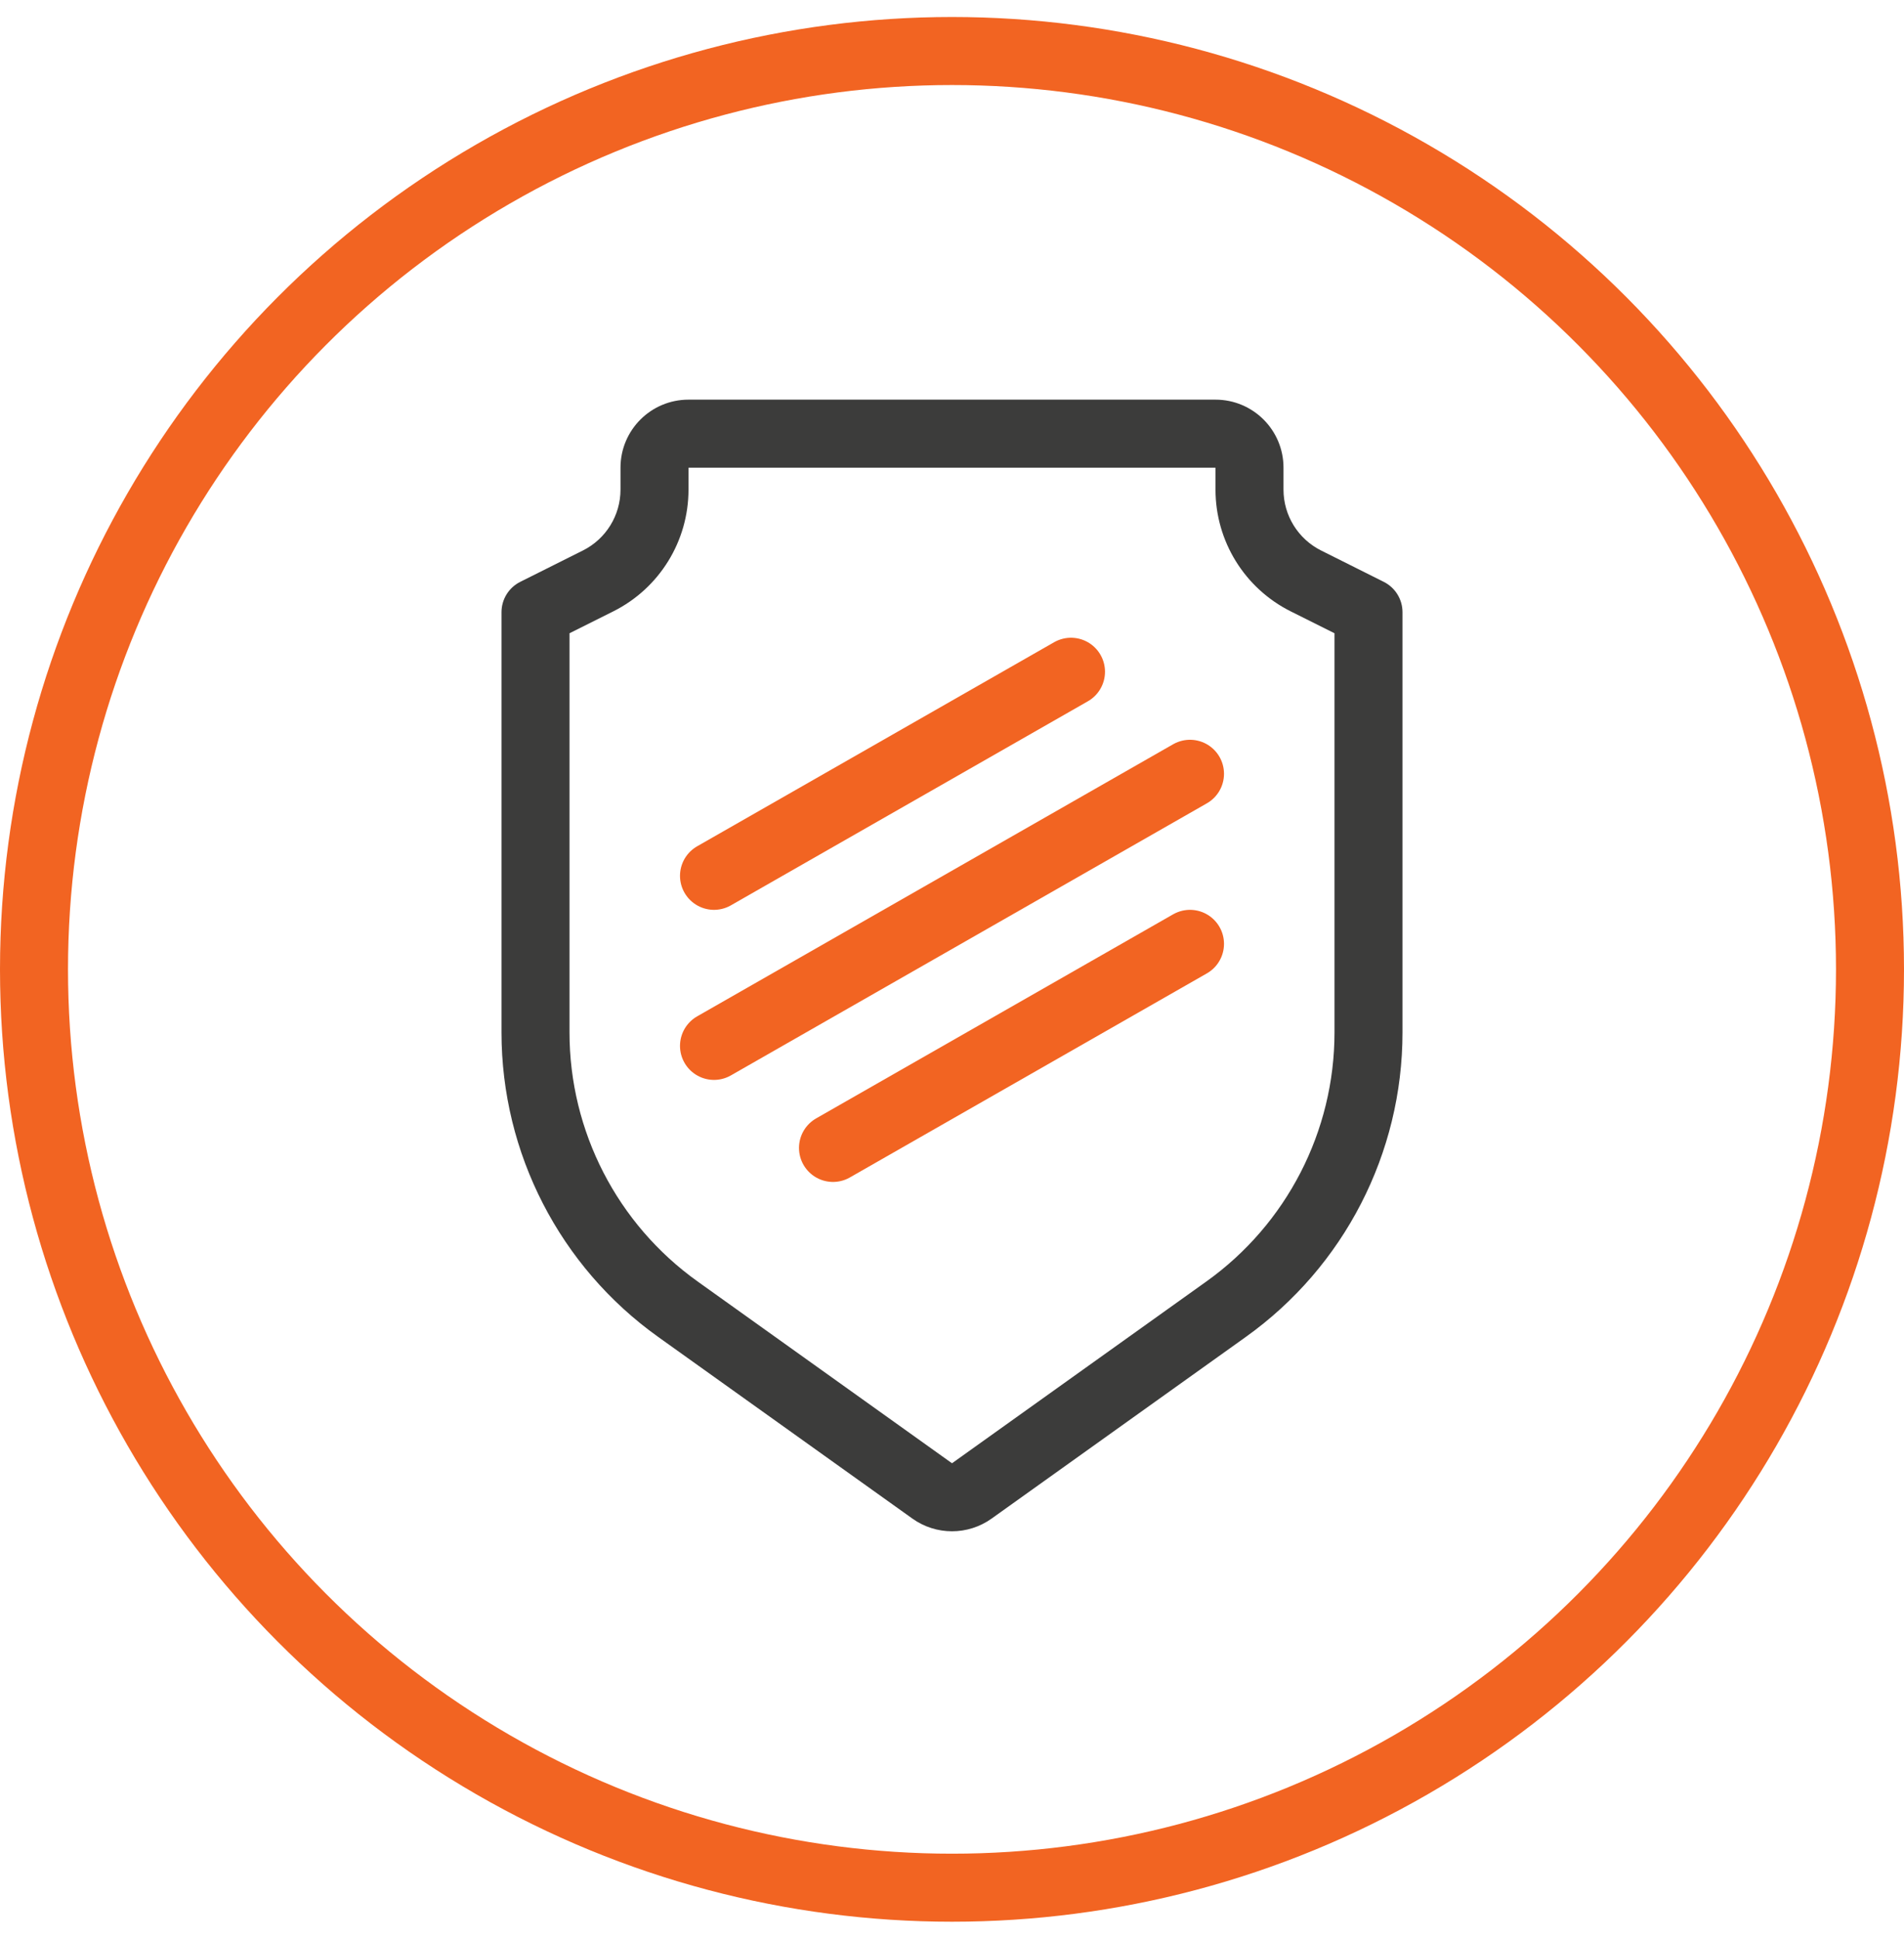
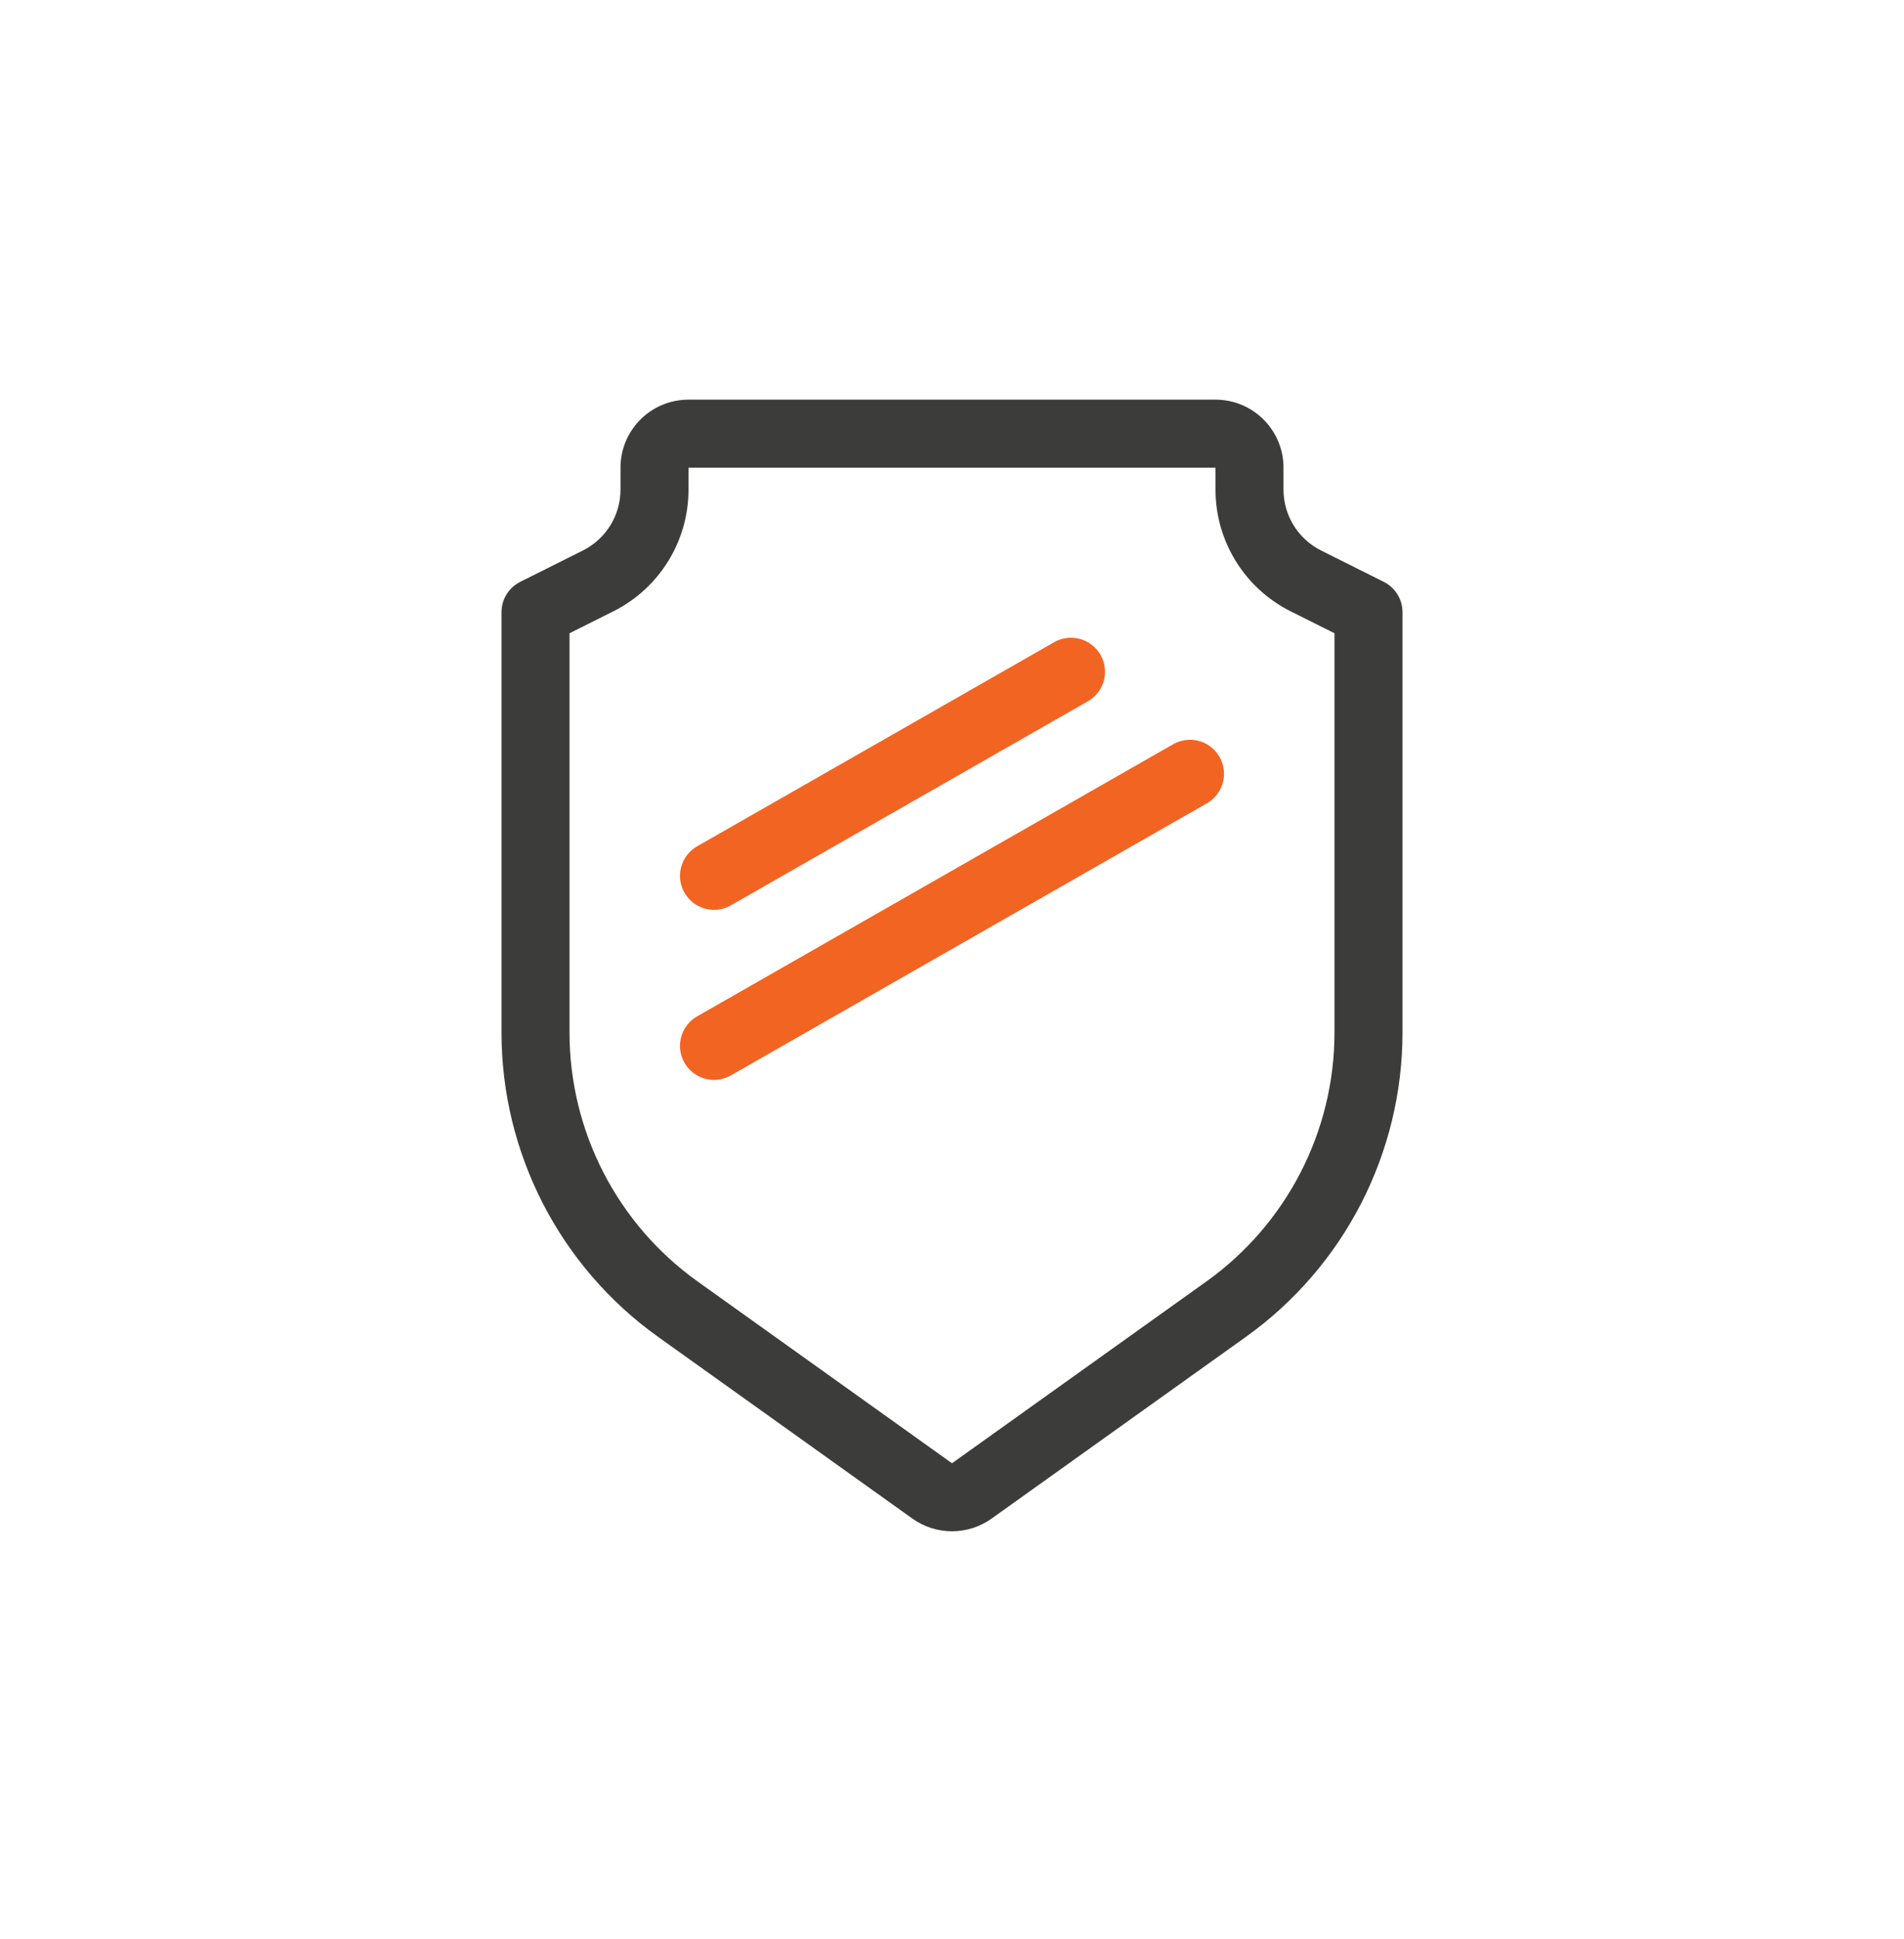
<svg xmlns="http://www.w3.org/2000/svg" width="56" height="57" viewBox="0 0 56 57" fill="none">
-   <circle cx="28" cy="28.5" r="27" stroke="#F26422" stroke-width="2" stroke-linecap="round" stroke-linejoin="round" />
  <path d="M40.25 18H41.25C41.25 17.621 41.036 17.275 40.697 17.106L40.25 18ZM15.75 18L15.303 17.106C14.964 17.275 14.75 17.621 14.75 18H15.75ZM17.592 17.079L17.144 16.185L17.592 17.079ZM28.581 43.835L28 43.021L28.581 43.835ZM27.419 43.835L28 43.021L27.419 43.835ZM36.062 38.491L35.481 37.677L36.062 38.491ZM38.408 17.079L38.856 16.185L38.408 17.079ZM35.481 37.677L28 43.021L29.163 44.649L36.644 39.305L35.481 37.677ZM28 43.021L20.519 37.677L19.356 39.305L26.837 44.649L28 43.021ZM18.25 13.75V14.396H20.25V13.75H18.25ZM37.75 14.396V13.75H35.75V14.396H37.75ZM35.75 11.75H20.25V13.75H35.75V11.75ZM37.961 17.974L39.803 18.894L40.697 17.106L38.856 16.185L37.961 17.974ZM39.25 18V30.354H41.25V18H39.25ZM16.75 30.354V18H14.75V30.354H16.75ZM16.197 18.894L18.039 17.974L17.144 16.185L15.303 17.106L16.197 18.894ZM37.75 13.75C37.75 12.645 36.855 11.75 35.75 11.75V13.75V13.75H37.75ZM20.25 13.75V11.75C19.145 11.75 18.25 12.645 18.25 13.75H20.25ZM18.25 14.396C18.25 15.153 17.822 15.846 17.144 16.185L18.039 17.974C19.394 17.296 20.25 15.911 20.25 14.396H18.25ZM20.519 37.677C18.154 35.988 16.75 33.26 16.75 30.354H14.75C14.75 33.906 16.466 37.24 19.356 39.305L20.519 37.677ZM28 43.021L26.837 44.649C27.533 45.145 28.467 45.145 29.163 44.649L28 43.021ZM36.644 39.305C39.534 37.24 41.25 33.906 41.25 30.354H39.25C39.25 33.26 37.846 35.988 35.481 37.677L36.644 39.305ZM35.75 14.396C35.75 15.911 36.606 17.296 37.961 17.974L38.856 16.185C38.178 15.846 37.75 15.153 37.75 14.396H35.75Z" fill="#3C3C3B" />
-   <path d="M21 25.75L28 21.75L31.5 19.75" stroke="#F26422" stroke-width="2" stroke-linecap="round" stroke-linejoin="round" />
+   <path d="M21 25.75L31.5 19.75" stroke="#F26422" stroke-width="2" stroke-linecap="round" stroke-linejoin="round" />
  <path d="M35 22.75L21 30.75" stroke="#F26422" stroke-width="2" stroke-linecap="round" stroke-linejoin="round" />
-   <path d="M35 27.75L28 31.75L24.5 33.75" stroke="#F26422" stroke-width="2" stroke-linecap="round" stroke-linejoin="round" />
</svg>